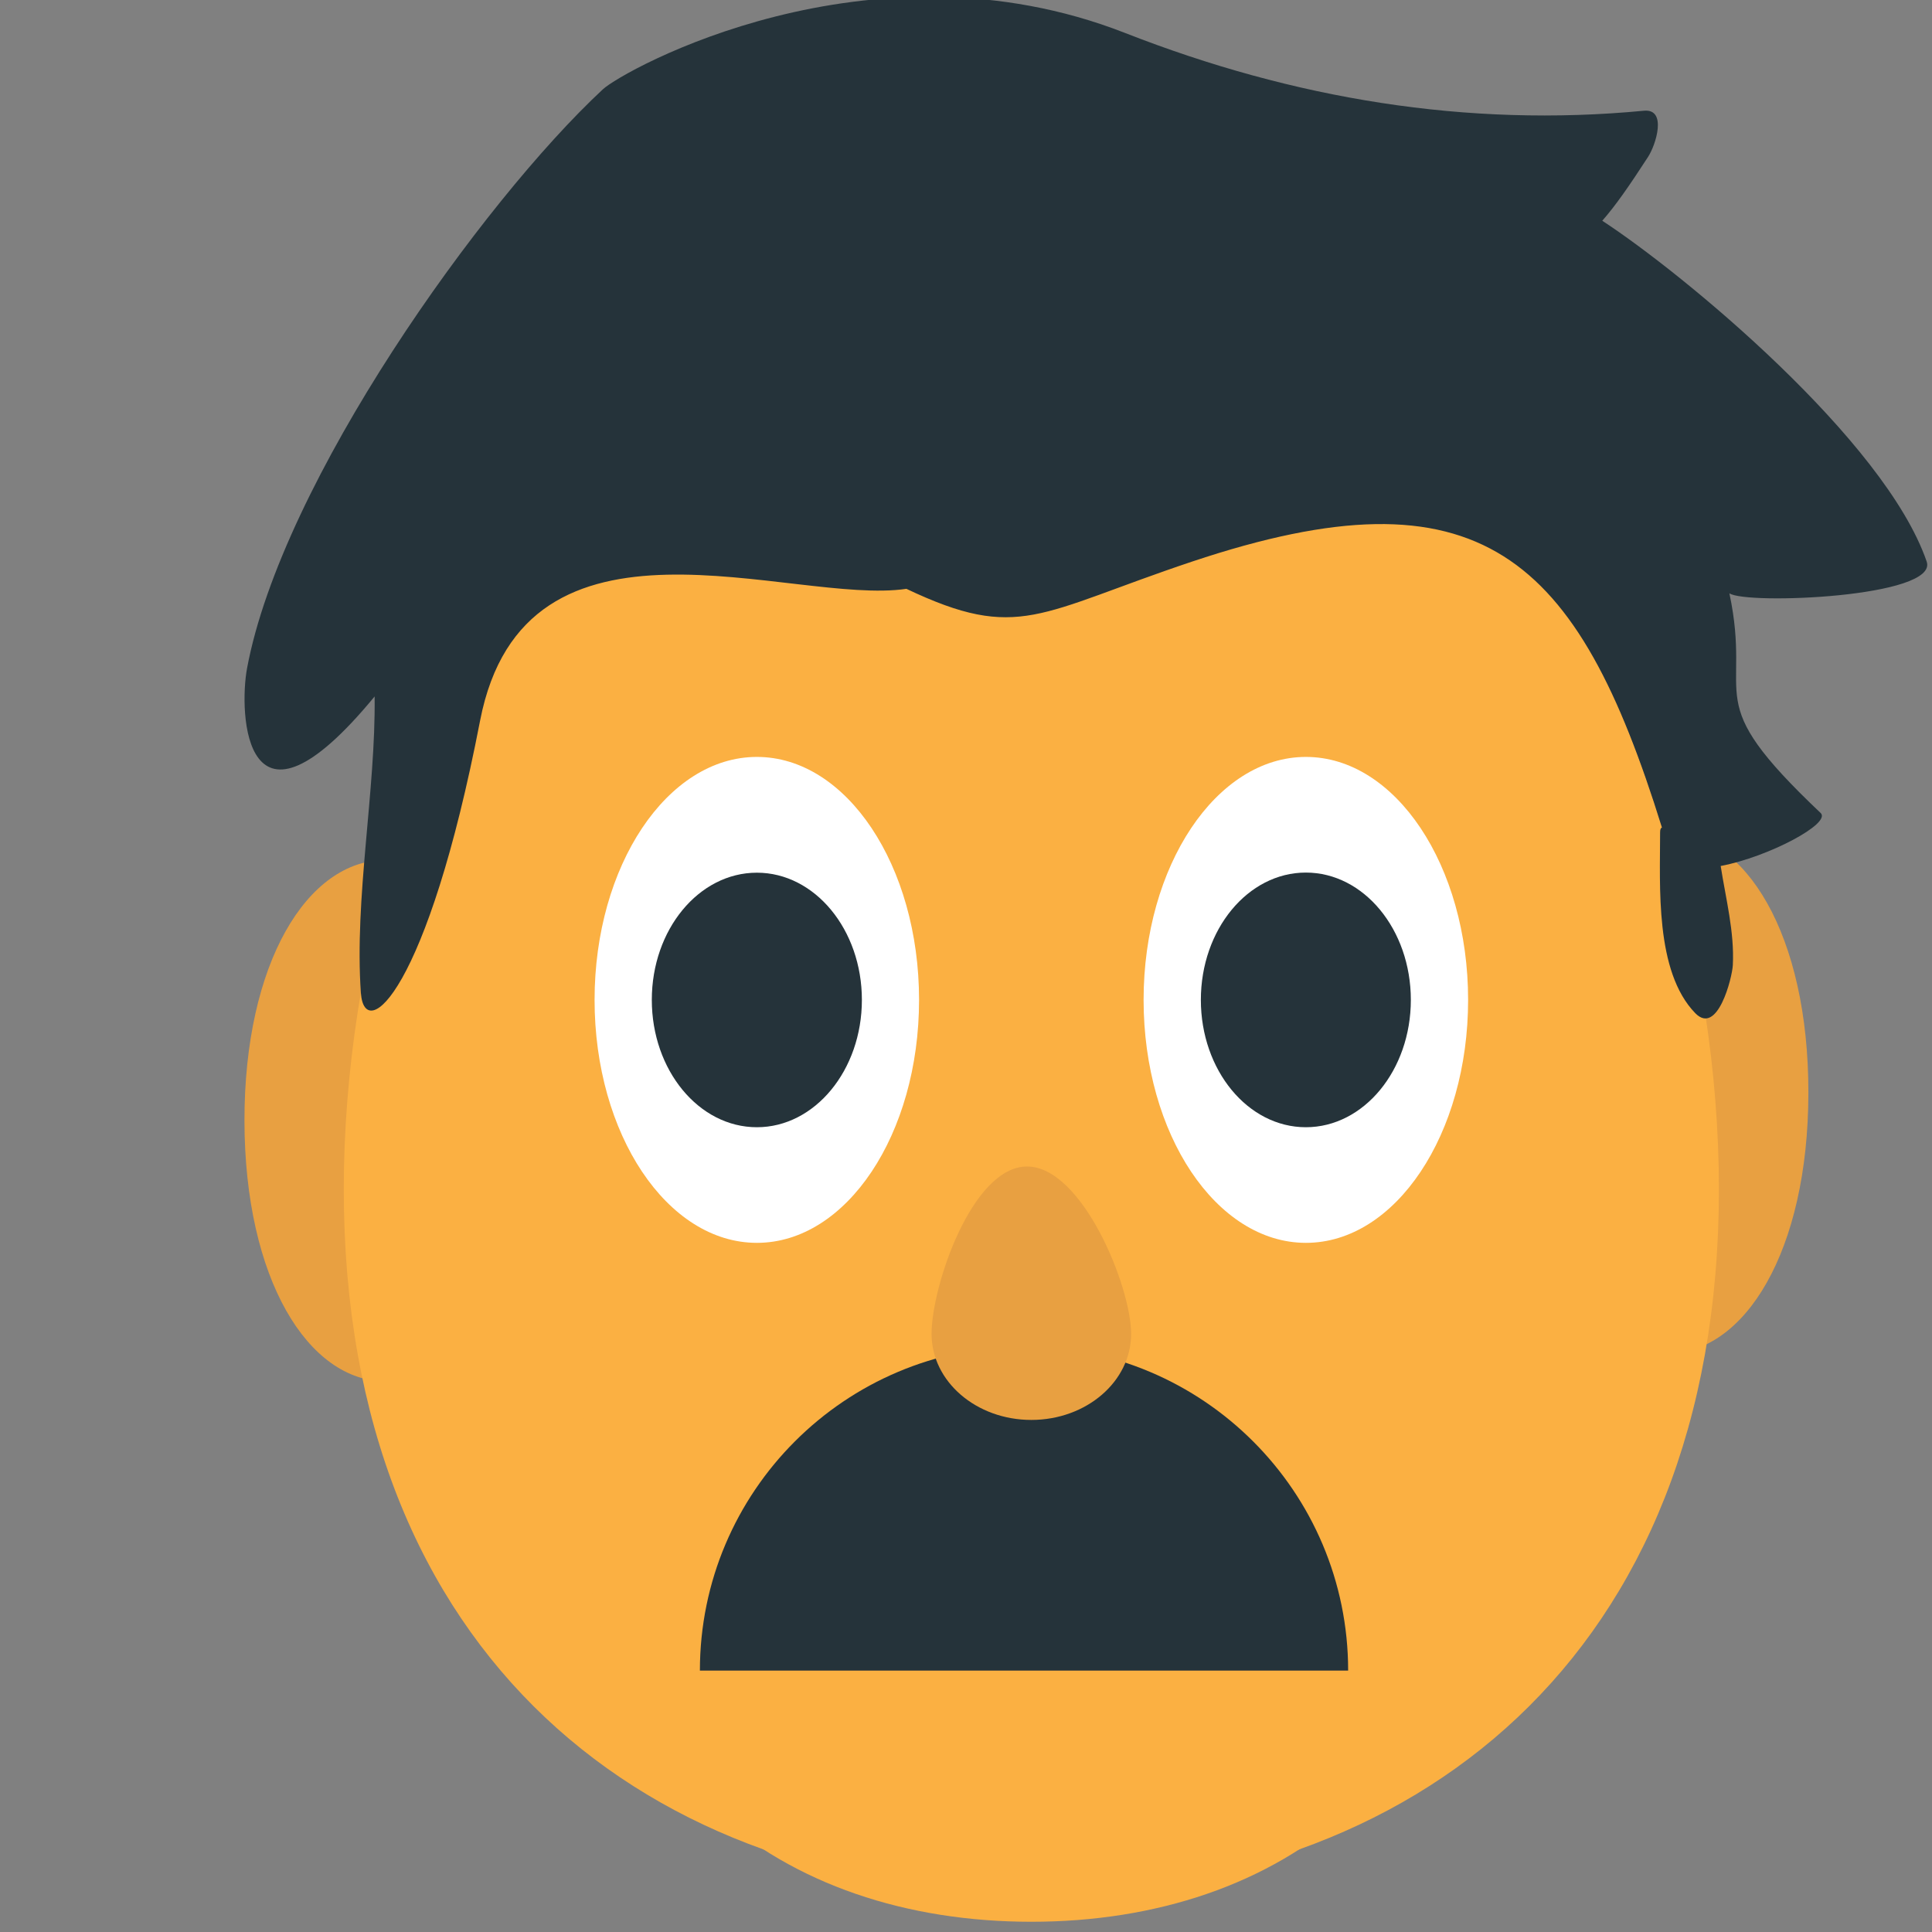
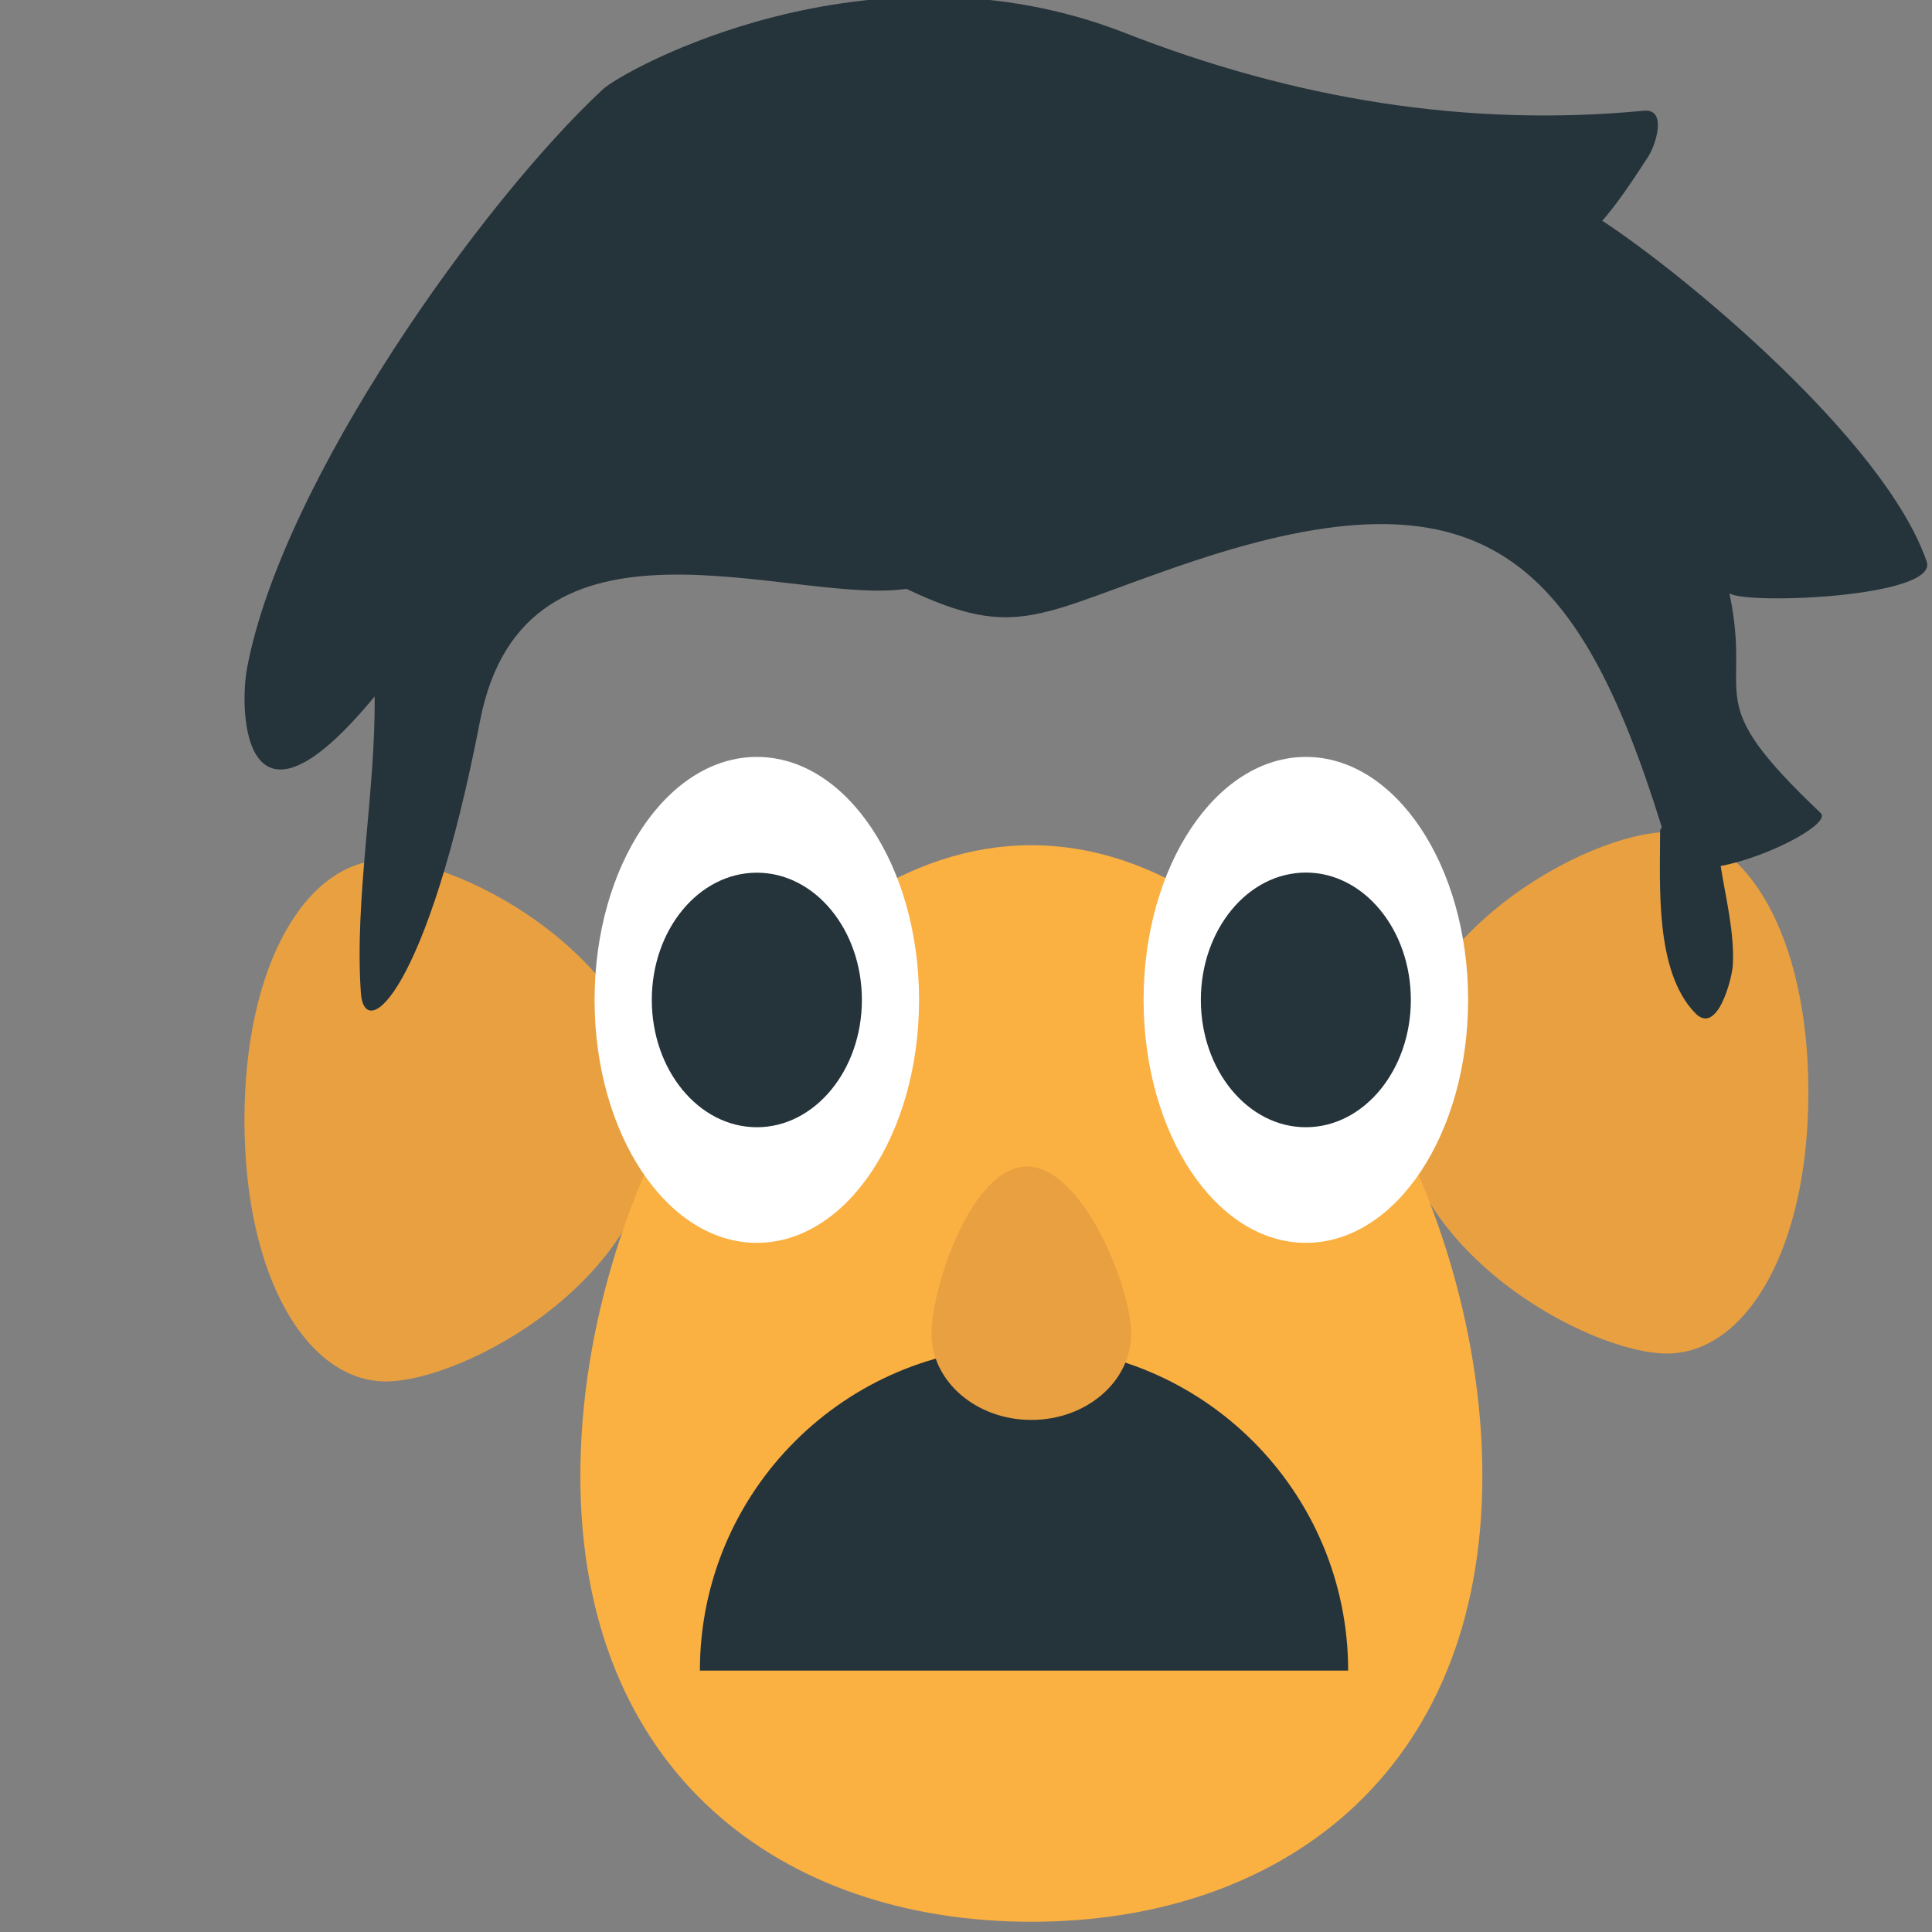
<svg xmlns="http://www.w3.org/2000/svg" xmlns:ns1="http://www.inkscape.org/namespaces/inkscape" xmlns:ns2="http://sodipodi.sourceforge.net/DTD/sodipodi-0.dtd" version="1.1" id="Layer_1" x="0px" y="0px" width="64px" height="64px" viewBox="0 0 64 64" enable-background="new 0 0 64 64" xml:space="preserve" ns1:version="0.48.5 r10040" ns2:docname="1F468.svg" ns1:export-filename="D:\TESTINGEMOJI\SVGTEST\1F468.png" ns1:export-xdpi="90" ns1:export-ydpi="90">
  <rect x="0" y="0" width="64" height="64" fill="#808080" stroke="none" />
  <defs id="defs3397" />
  <ns2:namedview pagecolor="#ffffff" bordercolor="#666666" borderopacity="1" objecttolerance="10" gridtolerance="10" guidetolerance="10" ns1:pageopacity="0" ns1:pageshadow="2" ns1:window-width="640" ns1:window-height="480" id="namedview3395" showgrid="false" ns1:zoom="3.6875" ns1:cx="32" ns1:cy="32" ns1:window-x="209" ns1:window-y="107" ns1:window-maximized="0" ns1:current-layer="Layer_1" />
  <g id="g3371" transform="translate(8,0)">
    <path d="m 4.766,28.489 c -2.585,0.003 -4.674,3.41 -4.668,8.642 0.008,5.23 2.105,8.634 4.69,8.631 2.582,-0.004 8.955,-3.417 8.947,-8.647 -0.006,-5.232 -6.383,-8.63 -8.969,-8.626 z" id="path3373" ns1:connector-curvature="0" style="fill:#e8a041" />
    <path d="m 47.238,27.566 c 2.586,0.003 4.675,3.41 4.667,8.641 -0.006,5.23 -2.103,8.634 -4.688,8.631 -2.583,-0.004 -8.954,-3.417 -8.948,-8.647 0.007,-5.232 6.382,-8.629 8.969,-8.625 z" id="path3375" ns1:connector-curvature="0" style="fill:#e8a041" />
-     <path d="m 48.941,39.398 c 0,15.549 -10.196,23.327 -22.777,23.327 -12.581,0 -22.776,-7.778 -22.776,-23.327 0,-15.548 10.196,-32.98 22.777,-32.98 12.581,0 22.776,17.432 22.776,32.98 z" id="path3377" ns1:connector-curvature="0" style="fill:#fbb042" />
    <path d="m 41.105,48.887 c 0,9.846 -6.688,14.774 -14.941,14.774 -8.251,0 -14.939,-4.929 -14.939,-14.774 0,-9.848 6.688,-20.888 14.939,-20.888 8.254,0 14.941,11.04 14.941,20.888 z" id="path3379" ns1:connector-curvature="0" style="fill:#fbb042" />
    <path d="M 55.824,18.603 C 54.441,14.58 47.75,9.056 45.077,7.313 45.522,6.806 45.977,6.149 46.589,5.205 46.855,4.803 47.233,3.596 46.46,3.668 40.594,4.229 34.848,3.276 29.275,1.094 20.799,-2.225 12.643,2.328 11.969,2.96 7.955,6.693 1.343,15.953 0.186,22.126 c -0.281,1.491 -0.1,6.194 4.224,0.945 0.039,3.117 -0.676,6.697 -0.455,9.824 0.121,1.688 2.203,0 3.948,-9.02 1.48,-7.636 10.315,-3.807 14.123,-4.369 3.728,1.77 4.374,0.8 9.464,-0.903 9.556,-3.195 12.76,-0.218 15.564,8.811 -0.035,0.01 -0.061,0.052 -0.061,0.158 0.002,1.773 -0.178,4.608 1.165,5.991 0.738,0.757 1.221,-1.171 1.244,-1.588 0.057,-1.102 -0.232,-2.196 -0.402,-3.288 1.591,-0.301 3.673,-1.413 3.312,-1.755 -4.079,-3.86 -2.249,-3.649 -3.024,-7.278 0.56,0.386 6.941,0.133 6.536,-1.051 z" id="path3381" ns1:connector-curvature="0" style="fill:#25333a" />
    <path d="m 22.445,33.123 c 0,4.449 -2.403,8.048 -5.372,8.048 -2.972,0 -5.377,-3.599 -5.377,-8.048 0,-4.444 2.406,-8.049 5.377,-8.049 2.969,0 5.372,3.605 5.372,8.049 z" id="path3383" ns1:connector-curvature="0" style="fill:#ffffff" />
    <path d="m 40.633,33.123 c 0,4.449 -2.405,8.048 -5.373,8.048 -2.968,0 -5.377,-3.599 -5.377,-8.048 0,-4.444 2.41,-8.049 5.377,-8.049 2.967,0 5.373,3.605 5.373,8.049 z" id="path3385" ns1:connector-curvature="0" style="fill:#ffffff" />
    <path d="m 20.551,33.123 c 0,2.327 -1.558,4.218 -3.478,4.218 -1.925,0 -3.481,-1.891 -3.481,-4.218 0,-2.328 1.556,-4.214 3.481,-4.214 1.92,0 3.478,1.886 3.478,4.214 z" id="path3387" ns1:connector-curvature="0" style="fill:#25333a" />
    <ellipse cx="35.258" cy="33.123" rx="3.478" ry="4.218" id="ellipse3389" ns2:cx="35.257999" ns2:cy="33.123001" ns2:rx="3.4779999" ns2:ry="4.2179999" style="fill:#25333a" d="m 38.736,33.123 c 0,2.33 -1.557,4.218 -3.478,4.218 -1.921,0 -3.478,-1.888 -3.478,-4.218 0,-2.33 1.557,-4.218 3.478,-4.218 1.921,0 3.478,1.888 3.478,4.218 z" />
    <path d="m 15.185,55.341 c 0,-5.928 4.81,-10.738 10.737,-10.738 5.926,0 10.737,4.811 10.737,10.738" id="path3391" ns1:connector-curvature="0" style="fill:#25333a" />
    <path d="m 22.859,44.186 c 0,-1.572 1.337,-5.544 3.163,-5.544 1.826,0 3.448,3.972 3.448,5.544 0,1.575 -1.48,2.851 -3.306,2.851 -1.826,0 -3.305,-1.276 -3.305,-2.851 z" id="path3393" ns1:connector-curvature="0" style="fill:#e8a041" />
  </g>
</svg>